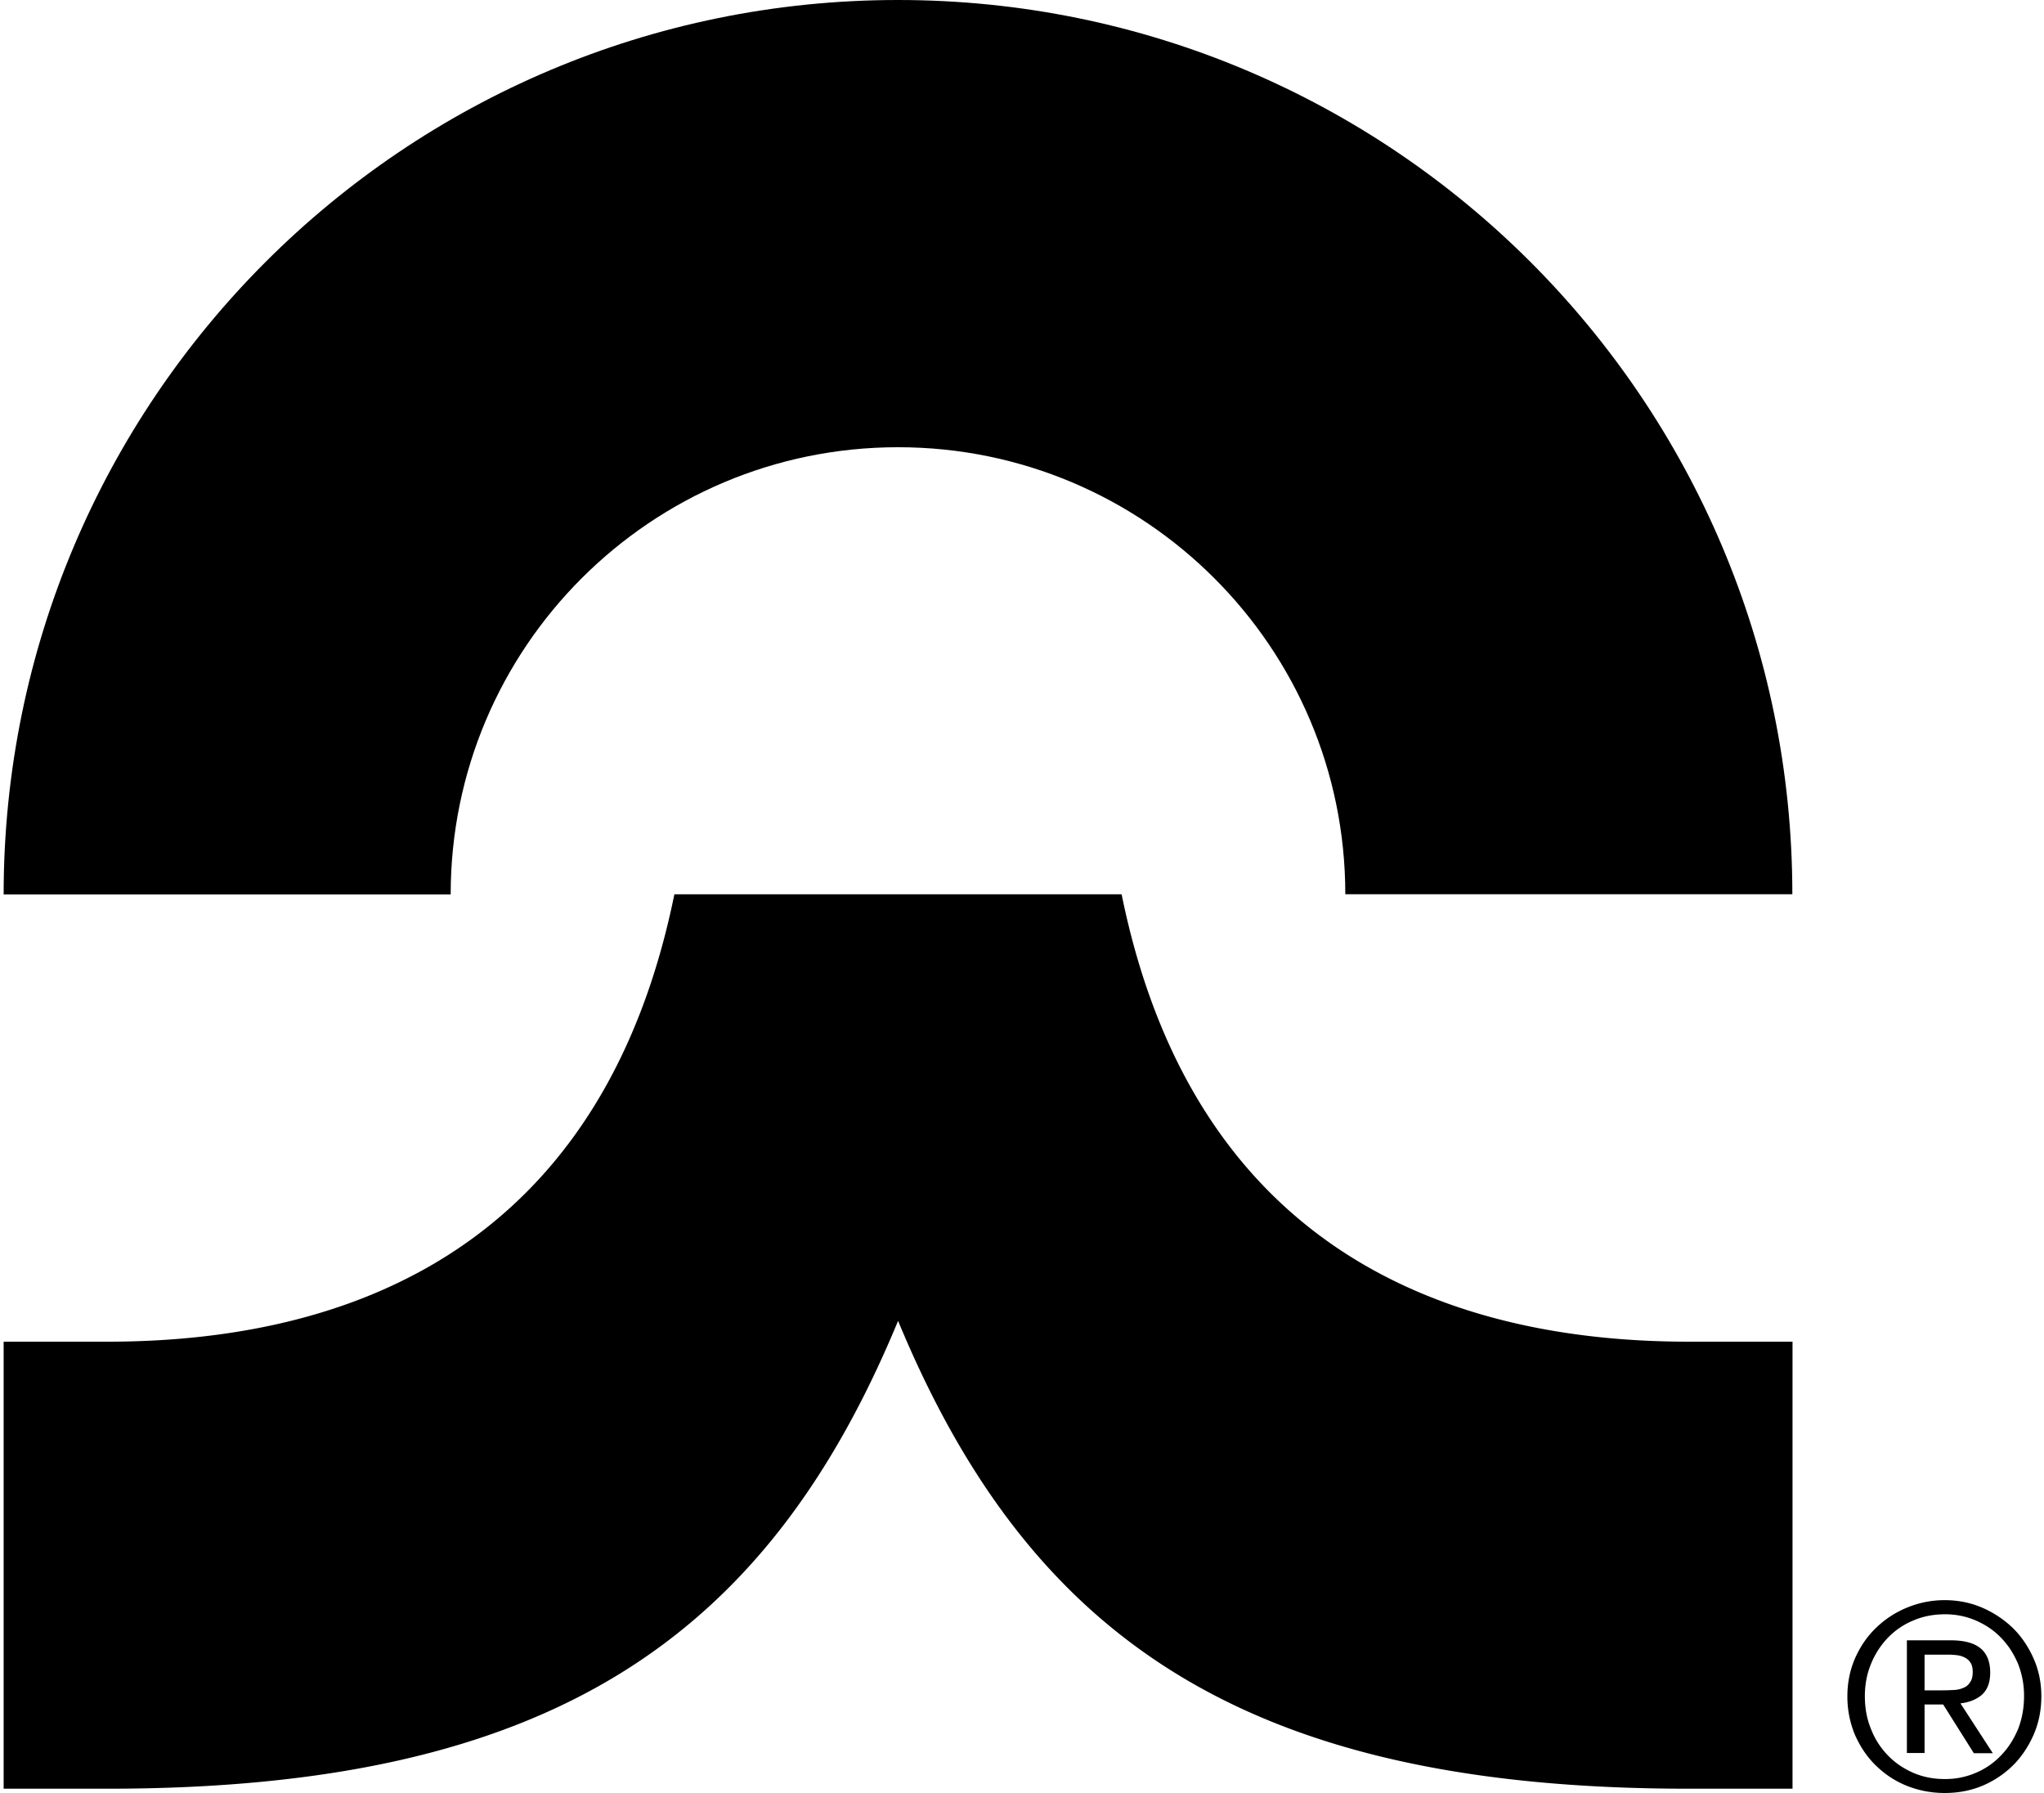
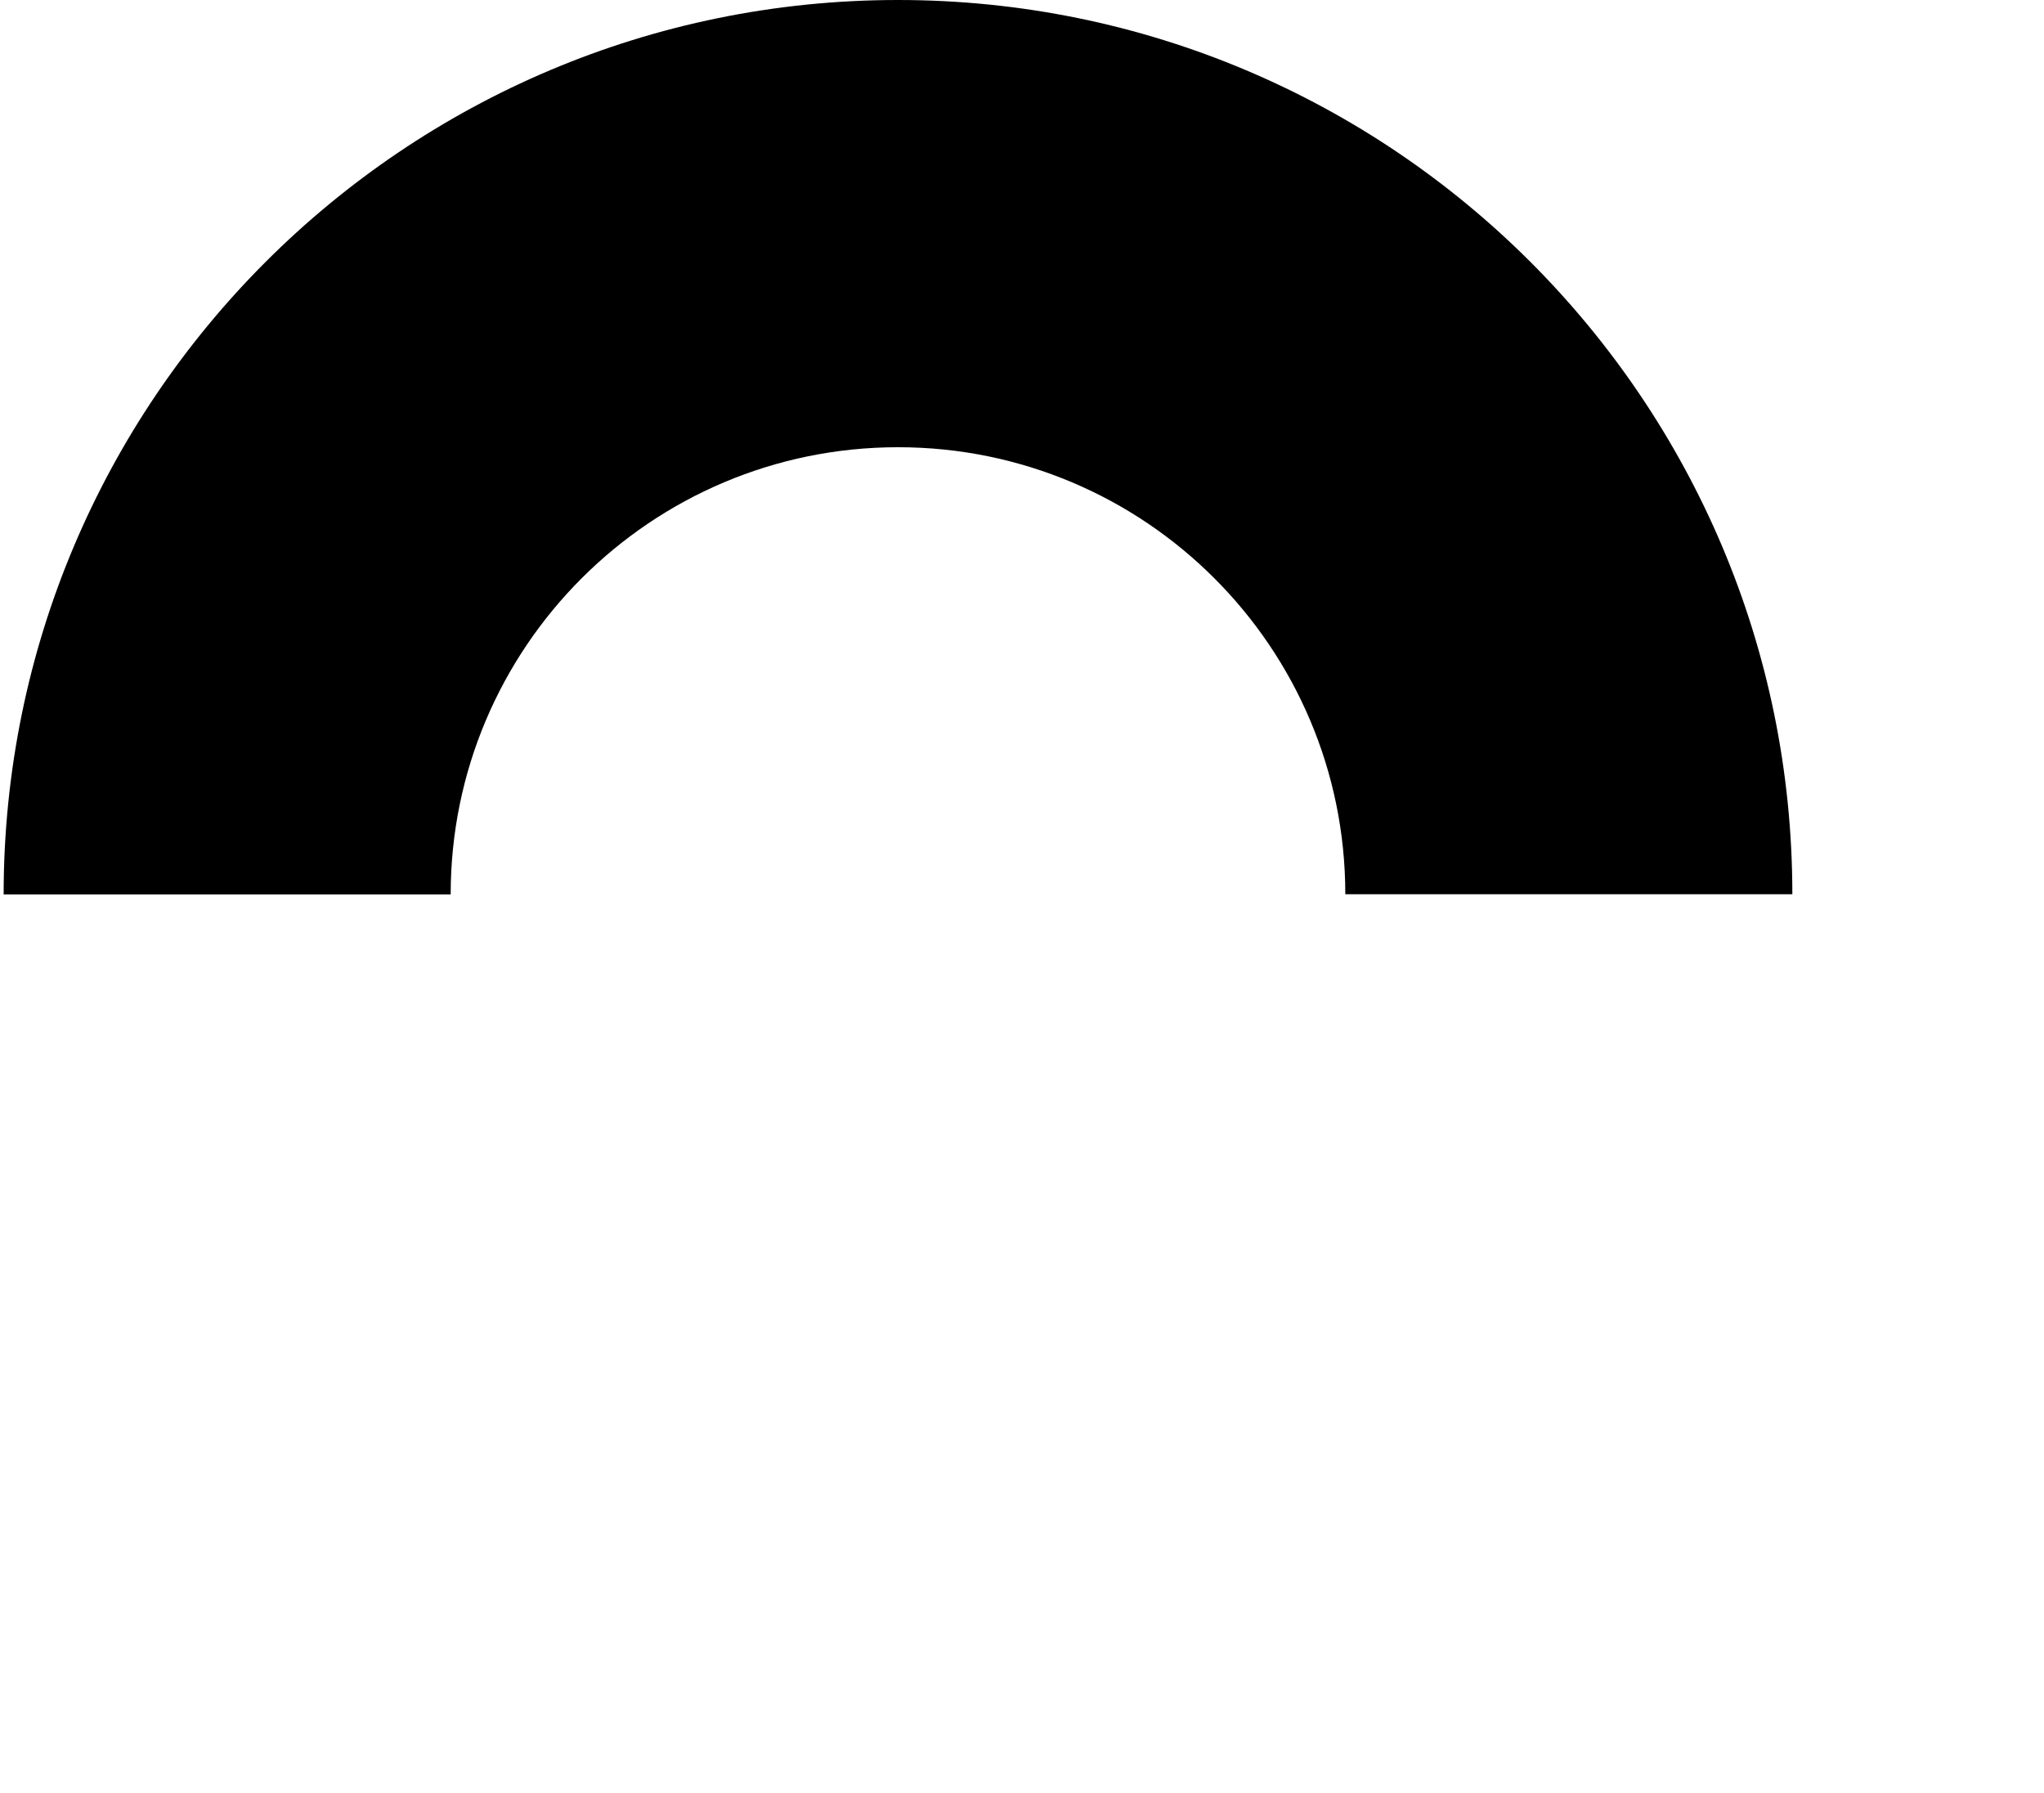
<svg xmlns="http://www.w3.org/2000/svg" width="228" height="200" fill="none" viewBox="0 0 228 200">
  <path fill="#000" d="M100.178 49.886c27.546 0 49.886 22.34 49.886 49.865h49.865C199.929 44.66 155.27 0 100.178 0 45.065 0 .406 44.659.406 99.772h49.865c0-27.546 22.34-49.886 49.907-49.886Z" />
-   <path fill="#000" d="M188.376 149.659c-29.082 0-55.57-12.031-63.265-49.907H75.225c-7.716 37.897-34.163 49.907-63.265 49.907H.406v49.865H11.96c49.098 0 73.45-16.491 88.218-52.189 14.79 35.719 39.121 52.189 88.218 52.189h11.554v-49.865h-11.574Zm18.543 35.324c.581-1.307 1.348-2.448 2.344-3.402a10.87 10.87 0 0 1 3.464-2.261 10.945 10.945 0 0 1 4.19-.83c1.472 0 2.862.27 4.169.83a11.573 11.573 0 0 1 3.423 2.261c.974.954 1.742 2.095 2.323 3.402.58 1.306.871 2.717.871 4.231 0 1.556-.291 2.987-.871 4.315-.581 1.306-1.349 2.468-2.323 3.422a10.811 10.811 0 0 1-3.423 2.261c-1.307.539-2.697.788-4.169.788-1.473 0-2.863-.269-4.19-.788a10.527 10.527 0 0 1-3.464-2.261c-.996-.954-1.763-2.116-2.344-3.422a11.046 11.046 0 0 1-.851-4.315c0-1.535.291-2.925.851-4.231Zm1.784 7.882a8.704 8.704 0 0 0 1.867 2.925c.788.829 1.742 1.472 2.82 1.949 1.1.477 2.261.706 3.547.706a8.58 8.58 0 0 0 3.485-.706 8.301 8.301 0 0 0 2.8-1.949c.809-.83 1.411-1.805 1.888-2.925.436-1.12.664-2.344.664-3.672a9.673 9.673 0 0 0-.664-3.588c-.477-1.12-1.079-2.074-1.888-2.904-.788-.83-1.721-1.452-2.8-1.929a8.58 8.58 0 0 0-3.485-.705c-1.265 0-2.447.228-3.547.705a8.325 8.325 0 0 0-2.82 1.929 9.173 9.173 0 0 0-1.867 2.904c-.457 1.099-.685 2.302-.685 3.588 0 1.349.228 2.573.685 3.672Zm8.877-9.894c1.494 0 2.614.29 3.34.892.705.58 1.079 1.493 1.079 2.696 0 1.141-.332 1.971-.954 2.51-.623.519-1.411.83-2.365.933l3.609 5.559h-2.116l-3.422-5.434h-2.074v5.414h-1.971v-12.57h4.874Zm-.85 5.579c.436 0 .851-.02 1.245-.041a2.836 2.836 0 0 0 1.057-.249c.312-.124.561-.332.726-.622.208-.27.291-.664.291-1.162 0-.415-.083-.767-.249-1.016a1.6 1.6 0 0 0-.622-.56 2.485 2.485 0 0 0-.892-.27 8.384 8.384 0 0 0-.996-.062h-2.613v3.982h2.053Z" />
</svg>